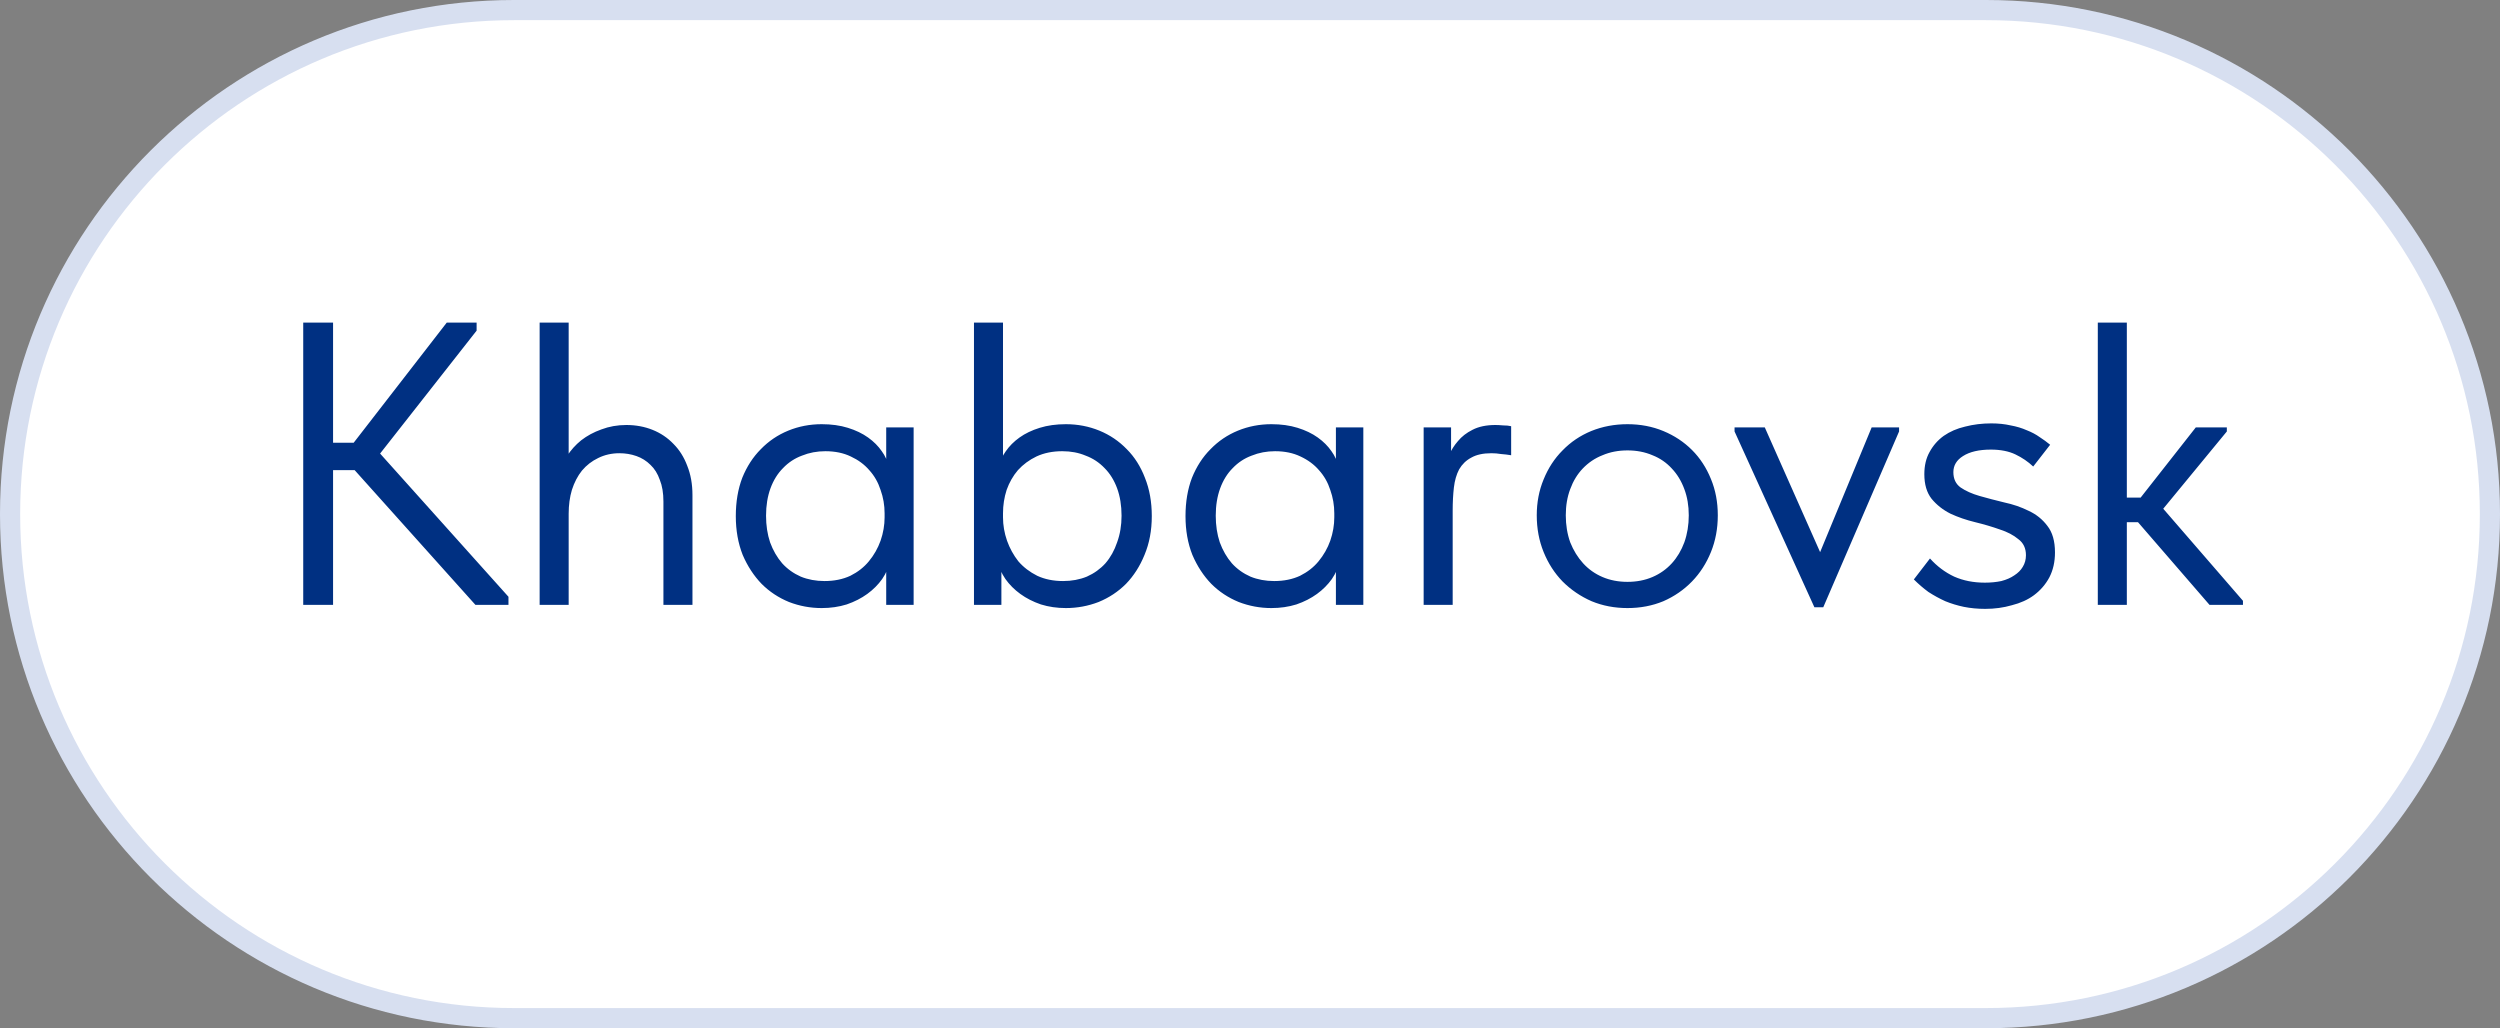
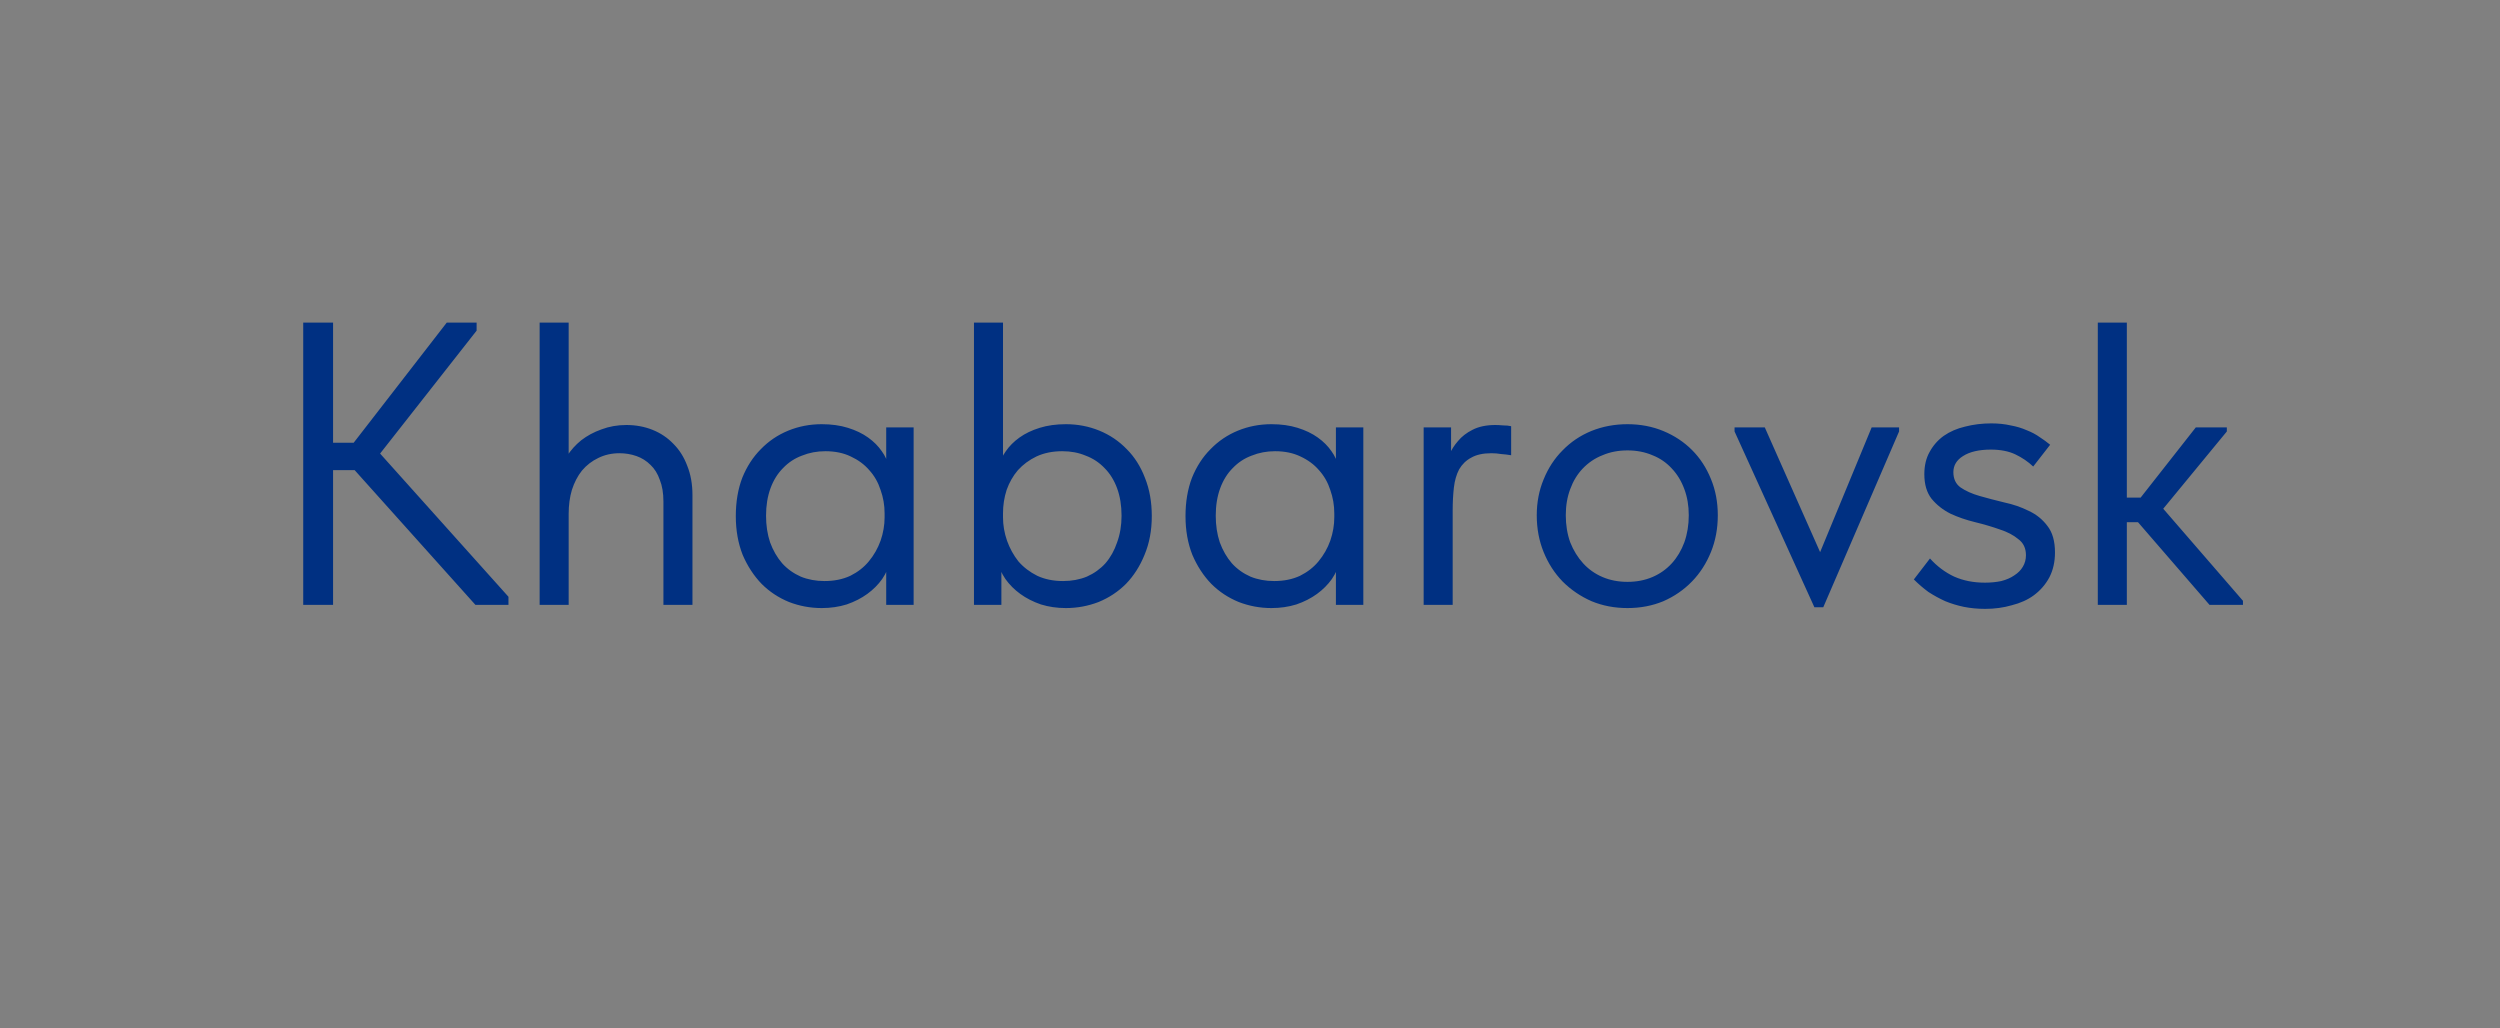
<svg xmlns="http://www.w3.org/2000/svg" width="124" height="51" viewBox="0 0 124 51" fill="none">
  <rect x="0" y="0" width="124" height="51" fill="#808080" stroke="none" />
  <g clip-path="url(#clip0_320_216)">
-     <path d="M98.5 0.5H25.5C11.693 0.5 0.5 11.693 0.5 25.5C0.5 39.307 11.693 50.5 25.5 50.5H98.5C112.307 50.5 123.5 39.307 123.5 25.5C123.5 11.693 112.307 0.5 98.5 0.5Z" fill="white" />
-     <path d="M98.5 0.5H25.5C11.693 0.5 0.5 11.693 0.5 25.5C0.5 39.307 11.693 50.5 25.5 50.5H98.5C112.307 50.5 123.5 39.307 123.5 25.5C123.5 11.693 112.307 0.5 98.5 0.5Z" stroke="#D7DFF0" />
    <path d="M23.58 30L17 22.66L22.16 16H23.64V16.4L18.3 23.2V21.88L25.22 29.6V30H23.58ZM15.7 23.32V21.96H18.18V23.32H15.7ZM16.52 16V30H15.04V16H16.52ZM26.766 30V27.78V27.48V23.82V23.68V16H28.206V23.68V23.82V30H26.766ZM32.906 24.88C32.906 24.453 32.846 24.093 32.726 23.8C32.619 23.493 32.466 23.247 32.266 23.06C32.066 22.86 31.832 22.713 31.566 22.62C31.299 22.527 31.019 22.48 30.726 22.48C30.339 22.48 29.986 22.56 29.666 22.72C29.359 22.867 29.092 23.073 28.866 23.34C28.652 23.607 28.486 23.927 28.366 24.3C28.259 24.66 28.206 25.053 28.206 25.48H27.806V23.5C27.846 23.193 27.952 22.9 28.126 22.62C28.312 22.327 28.546 22.067 28.826 21.84C29.119 21.613 29.452 21.433 29.826 21.3C30.212 21.153 30.626 21.08 31.066 21.08C31.532 21.08 31.966 21.16 32.366 21.32C32.766 21.48 33.112 21.713 33.406 22.02C33.699 22.313 33.926 22.673 34.086 23.1C34.259 23.527 34.346 24.013 34.346 24.56V24.74V30H32.906V24.88ZM43.956 30V27.78L43.876 27.48V23.82L43.956 23.68V21.2H45.316V23.68V23.82V30H43.956ZM40.756 30.16C40.196 30.16 39.656 30.06 39.136 29.86C38.616 29.647 38.163 29.347 37.776 28.96C37.39 28.56 37.076 28.08 36.836 27.52C36.61 26.947 36.496 26.307 36.496 25.6C36.496 24.893 36.603 24.26 36.816 23.7C37.043 23.14 37.35 22.667 37.736 22.28C38.123 21.88 38.576 21.573 39.096 21.36C39.616 21.147 40.17 21.04 40.756 21.04C41.236 21.04 41.67 21.1 42.056 21.22C42.443 21.34 42.776 21.5 43.056 21.7C43.336 21.9 43.563 22.127 43.736 22.38C43.91 22.62 44.016 22.86 44.056 23.1V25.46H43.876C43.876 25.06 43.81 24.673 43.676 24.3C43.556 23.927 43.37 23.6 43.116 23.32C42.876 23.04 42.57 22.813 42.196 22.64C41.836 22.467 41.416 22.38 40.936 22.38C40.523 22.38 40.136 22.453 39.776 22.6C39.416 22.733 39.103 22.94 38.836 23.22C38.57 23.487 38.363 23.82 38.216 24.22C38.07 24.62 37.996 25.073 37.996 25.58C37.996 26.06 38.063 26.5 38.196 26.9C38.343 27.3 38.543 27.647 38.796 27.94C39.05 28.22 39.356 28.44 39.716 28.6C40.076 28.747 40.47 28.82 40.896 28.82C41.376 28.82 41.803 28.733 42.176 28.56C42.55 28.373 42.856 28.133 43.096 27.84C43.35 27.533 43.543 27.193 43.676 26.82C43.81 26.433 43.876 26.047 43.876 25.66H44.156V27.78C44.09 28.113 43.956 28.427 43.756 28.72C43.556 29 43.31 29.247 43.016 29.46C42.723 29.673 42.383 29.847 41.996 29.98C41.61 30.1 41.196 30.16 40.756 30.16ZM49.669 30H48.309V23.82V23.68V16H49.749V23.68V23.82V27.48L49.669 27.78V30ZM52.869 30.16C52.429 30.16 52.015 30.1 51.629 29.98C51.242 29.847 50.902 29.673 50.609 29.46C50.315 29.247 50.069 29 49.869 28.72C49.669 28.427 49.535 28.113 49.469 27.78V25.66H49.749C49.749 26.047 49.815 26.433 49.949 26.82C50.082 27.193 50.269 27.533 50.509 27.84C50.762 28.133 51.075 28.373 51.449 28.56C51.822 28.733 52.249 28.82 52.729 28.82C53.155 28.82 53.549 28.747 53.909 28.6C54.269 28.44 54.575 28.22 54.829 27.94C55.082 27.647 55.275 27.3 55.409 26.9C55.555 26.5 55.629 26.06 55.629 25.58C55.629 25.073 55.555 24.62 55.409 24.22C55.262 23.82 55.055 23.487 54.789 23.22C54.522 22.94 54.209 22.733 53.849 22.6C53.502 22.453 53.115 22.38 52.689 22.38C52.209 22.38 51.782 22.467 51.409 22.64C51.049 22.813 50.742 23.04 50.489 23.32C50.249 23.6 50.062 23.927 49.929 24.3C49.809 24.673 49.749 25.06 49.749 25.46H49.569V23.1C49.609 22.86 49.715 22.62 49.889 22.38C50.062 22.127 50.289 21.9 50.569 21.7C50.849 21.5 51.182 21.34 51.569 21.22C51.955 21.1 52.389 21.04 52.869 21.04C53.455 21.04 54.009 21.147 54.529 21.36C55.049 21.573 55.502 21.88 55.889 22.28C56.275 22.667 56.575 23.14 56.789 23.7C57.015 24.26 57.129 24.893 57.129 25.6C57.129 26.307 57.009 26.947 56.769 27.52C56.542 28.08 56.235 28.56 55.849 28.96C55.462 29.347 55.009 29.647 54.489 29.86C53.969 30.06 53.429 30.16 52.869 30.16ZM66.261 30V27.78L66.181 27.48V23.82L66.261 23.68V21.2H67.621V23.68V23.82V30H66.261ZM63.061 30.16C62.501 30.16 61.961 30.06 61.441 29.86C60.921 29.647 60.468 29.347 60.081 28.96C59.694 28.56 59.381 28.08 59.141 27.52C58.914 26.947 58.801 26.307 58.801 25.6C58.801 24.893 58.908 24.26 59.121 23.7C59.348 23.14 59.654 22.667 60.041 22.28C60.428 21.88 60.881 21.573 61.401 21.36C61.921 21.147 62.474 21.04 63.061 21.04C63.541 21.04 63.974 21.1 64.361 21.22C64.748 21.34 65.081 21.5 65.361 21.7C65.641 21.9 65.868 22.127 66.041 22.38C66.214 22.62 66.321 22.86 66.361 23.1V25.46H66.181C66.181 25.06 66.114 24.673 65.981 24.3C65.861 23.927 65.674 23.6 65.421 23.32C65.181 23.04 64.874 22.813 64.501 22.64C64.141 22.467 63.721 22.38 63.241 22.38C62.828 22.38 62.441 22.453 62.081 22.6C61.721 22.733 61.408 22.94 61.141 23.22C60.874 23.487 60.668 23.82 60.521 24.22C60.374 24.62 60.301 25.073 60.301 25.58C60.301 26.06 60.368 26.5 60.501 26.9C60.648 27.3 60.848 27.647 61.101 27.94C61.354 28.22 61.661 28.44 62.021 28.6C62.381 28.747 62.774 28.82 63.201 28.82C63.681 28.82 64.108 28.733 64.481 28.56C64.854 28.373 65.161 28.133 65.401 27.84C65.654 27.533 65.848 27.193 65.981 26.82C66.114 26.433 66.181 26.047 66.181 25.66H66.461V27.78C66.394 28.113 66.261 28.427 66.061 28.72C65.861 29 65.614 29.247 65.321 29.46C65.028 29.673 64.688 29.847 64.301 29.98C63.914 30.1 63.501 30.16 63.061 30.16ZM74.173 21.08C74.28 21.08 74.407 21.087 74.553 21.1C74.713 21.1 74.847 21.113 74.953 21.14V22.58C74.793 22.553 74.627 22.533 74.453 22.52C74.293 22.493 74.133 22.48 73.973 22.48C73.56 22.48 73.227 22.553 72.973 22.7C72.72 22.833 72.52 23.027 72.373 23.28C72.24 23.533 72.153 23.833 72.113 24.18C72.073 24.527 72.053 24.907 72.053 25.32V30H70.613V21.2H71.973V23.82L71.673 23.22C71.713 23.033 71.78 22.82 71.873 22.58C71.98 22.327 72.127 22.093 72.313 21.88C72.5 21.653 72.74 21.467 73.033 21.32C73.34 21.16 73.72 21.08 74.173 21.08ZM80.723 30.16C80.083 30.16 79.49 30.047 78.943 29.82C78.396 29.58 77.916 29.253 77.503 28.84C77.103 28.427 76.79 27.94 76.563 27.38C76.336 26.82 76.223 26.213 76.223 25.56C76.223 24.92 76.336 24.327 76.563 23.78C76.79 23.22 77.103 22.74 77.503 22.34C77.903 21.927 78.376 21.607 78.923 21.38C79.483 21.153 80.083 21.04 80.723 21.04C81.363 21.04 81.956 21.153 82.503 21.38C83.049 21.607 83.523 21.92 83.923 22.32C84.323 22.72 84.636 23.2 84.863 23.76C85.09 24.307 85.203 24.907 85.203 25.56C85.203 26.213 85.09 26.82 84.863 27.38C84.636 27.94 84.323 28.427 83.923 28.84C83.523 29.253 83.049 29.58 82.503 29.82C81.956 30.047 81.363 30.16 80.723 30.16ZM80.723 28.86C81.176 28.86 81.59 28.78 81.963 28.62C82.336 28.46 82.656 28.233 82.923 27.94C83.189 27.647 83.396 27.3 83.543 26.9C83.689 26.487 83.763 26.04 83.763 25.56C83.763 25.08 83.689 24.647 83.543 24.26C83.396 23.86 83.189 23.52 82.923 23.24C82.656 22.947 82.336 22.727 81.963 22.58C81.59 22.42 81.176 22.34 80.723 22.34C80.269 22.34 79.856 22.42 79.483 22.58C79.109 22.727 78.783 22.947 78.503 23.24C78.236 23.52 78.029 23.86 77.883 24.26C77.736 24.647 77.663 25.08 77.663 25.56C77.663 26.04 77.736 26.487 77.883 26.9C78.043 27.3 78.256 27.647 78.523 27.94C78.79 28.233 79.109 28.46 79.483 28.62C79.856 28.78 80.269 28.86 80.723 28.86ZM89.994 30.12L86.034 21.4V21.2H87.534L90.754 28.46H89.834L92.834 21.2H94.194V21.4L90.434 30.12H89.994ZM98.467 30.2C98.094 30.2 97.74 30.167 97.407 30.1C97.087 30.033 96.781 29.94 96.487 29.82C96.194 29.687 95.914 29.533 95.647 29.36C95.394 29.173 95.154 28.967 94.927 28.74L95.727 27.7C96.074 28.087 96.474 28.387 96.927 28.6C97.38 28.8 97.887 28.9 98.447 28.9C98.74 28.9 99.014 28.873 99.267 28.82C99.52 28.753 99.734 28.66 99.907 28.54C100.094 28.42 100.234 28.28 100.327 28.12C100.434 27.947 100.487 27.753 100.487 27.54C100.487 27.193 100.361 26.927 100.107 26.74C99.867 26.54 99.561 26.38 99.187 26.26C98.814 26.127 98.407 26.007 97.967 25.9C97.527 25.793 97.121 25.653 96.747 25.48C96.374 25.293 96.061 25.047 95.807 24.74C95.567 24.433 95.447 24.027 95.447 23.52C95.447 23.093 95.534 22.727 95.707 22.42C95.88 22.1 96.114 21.833 96.407 21.62C96.714 21.407 97.067 21.253 97.467 21.16C97.88 21.053 98.314 21 98.767 21C99.114 21 99.434 21.033 99.727 21.1C100.021 21.153 100.287 21.233 100.527 21.34C100.767 21.433 100.981 21.547 101.167 21.68C101.354 21.8 101.527 21.927 101.687 22.06L100.847 23.14C100.594 22.9 100.301 22.7 99.967 22.54C99.634 22.38 99.227 22.3 98.747 22.3C98.16 22.3 97.701 22.407 97.367 22.62C97.047 22.82 96.887 23.087 96.887 23.42C96.887 23.753 97.007 24.007 97.247 24.18C97.501 24.353 97.814 24.493 98.187 24.6C98.561 24.707 98.967 24.813 99.407 24.92C99.847 25.013 100.254 25.153 100.627 25.34C101.001 25.513 101.307 25.76 101.547 26.08C101.801 26.4 101.927 26.84 101.927 27.4C101.927 27.867 101.834 28.28 101.647 28.64C101.461 28.987 101.207 29.28 100.887 29.52C100.581 29.747 100.214 29.913 99.787 30.02C99.374 30.14 98.934 30.2 98.467 30.2ZM109.591 30L105.611 25.4L108.911 21.2H110.451V21.4L106.731 25.92V24.58L111.251 29.8V30H109.591ZM105.051 25.9V24.68H106.771V25.9H105.051ZM104.051 30V27.78V27.48V23.82V23.68V16H105.491V23.68V23.82V30H104.051Z" fill="#003082" />
  </g>
  <defs>
    <clipPath id="clip0_320_216">
      <rect width="124" height="51" fill="white" />
    </clipPath>
  </defs>
</svg>